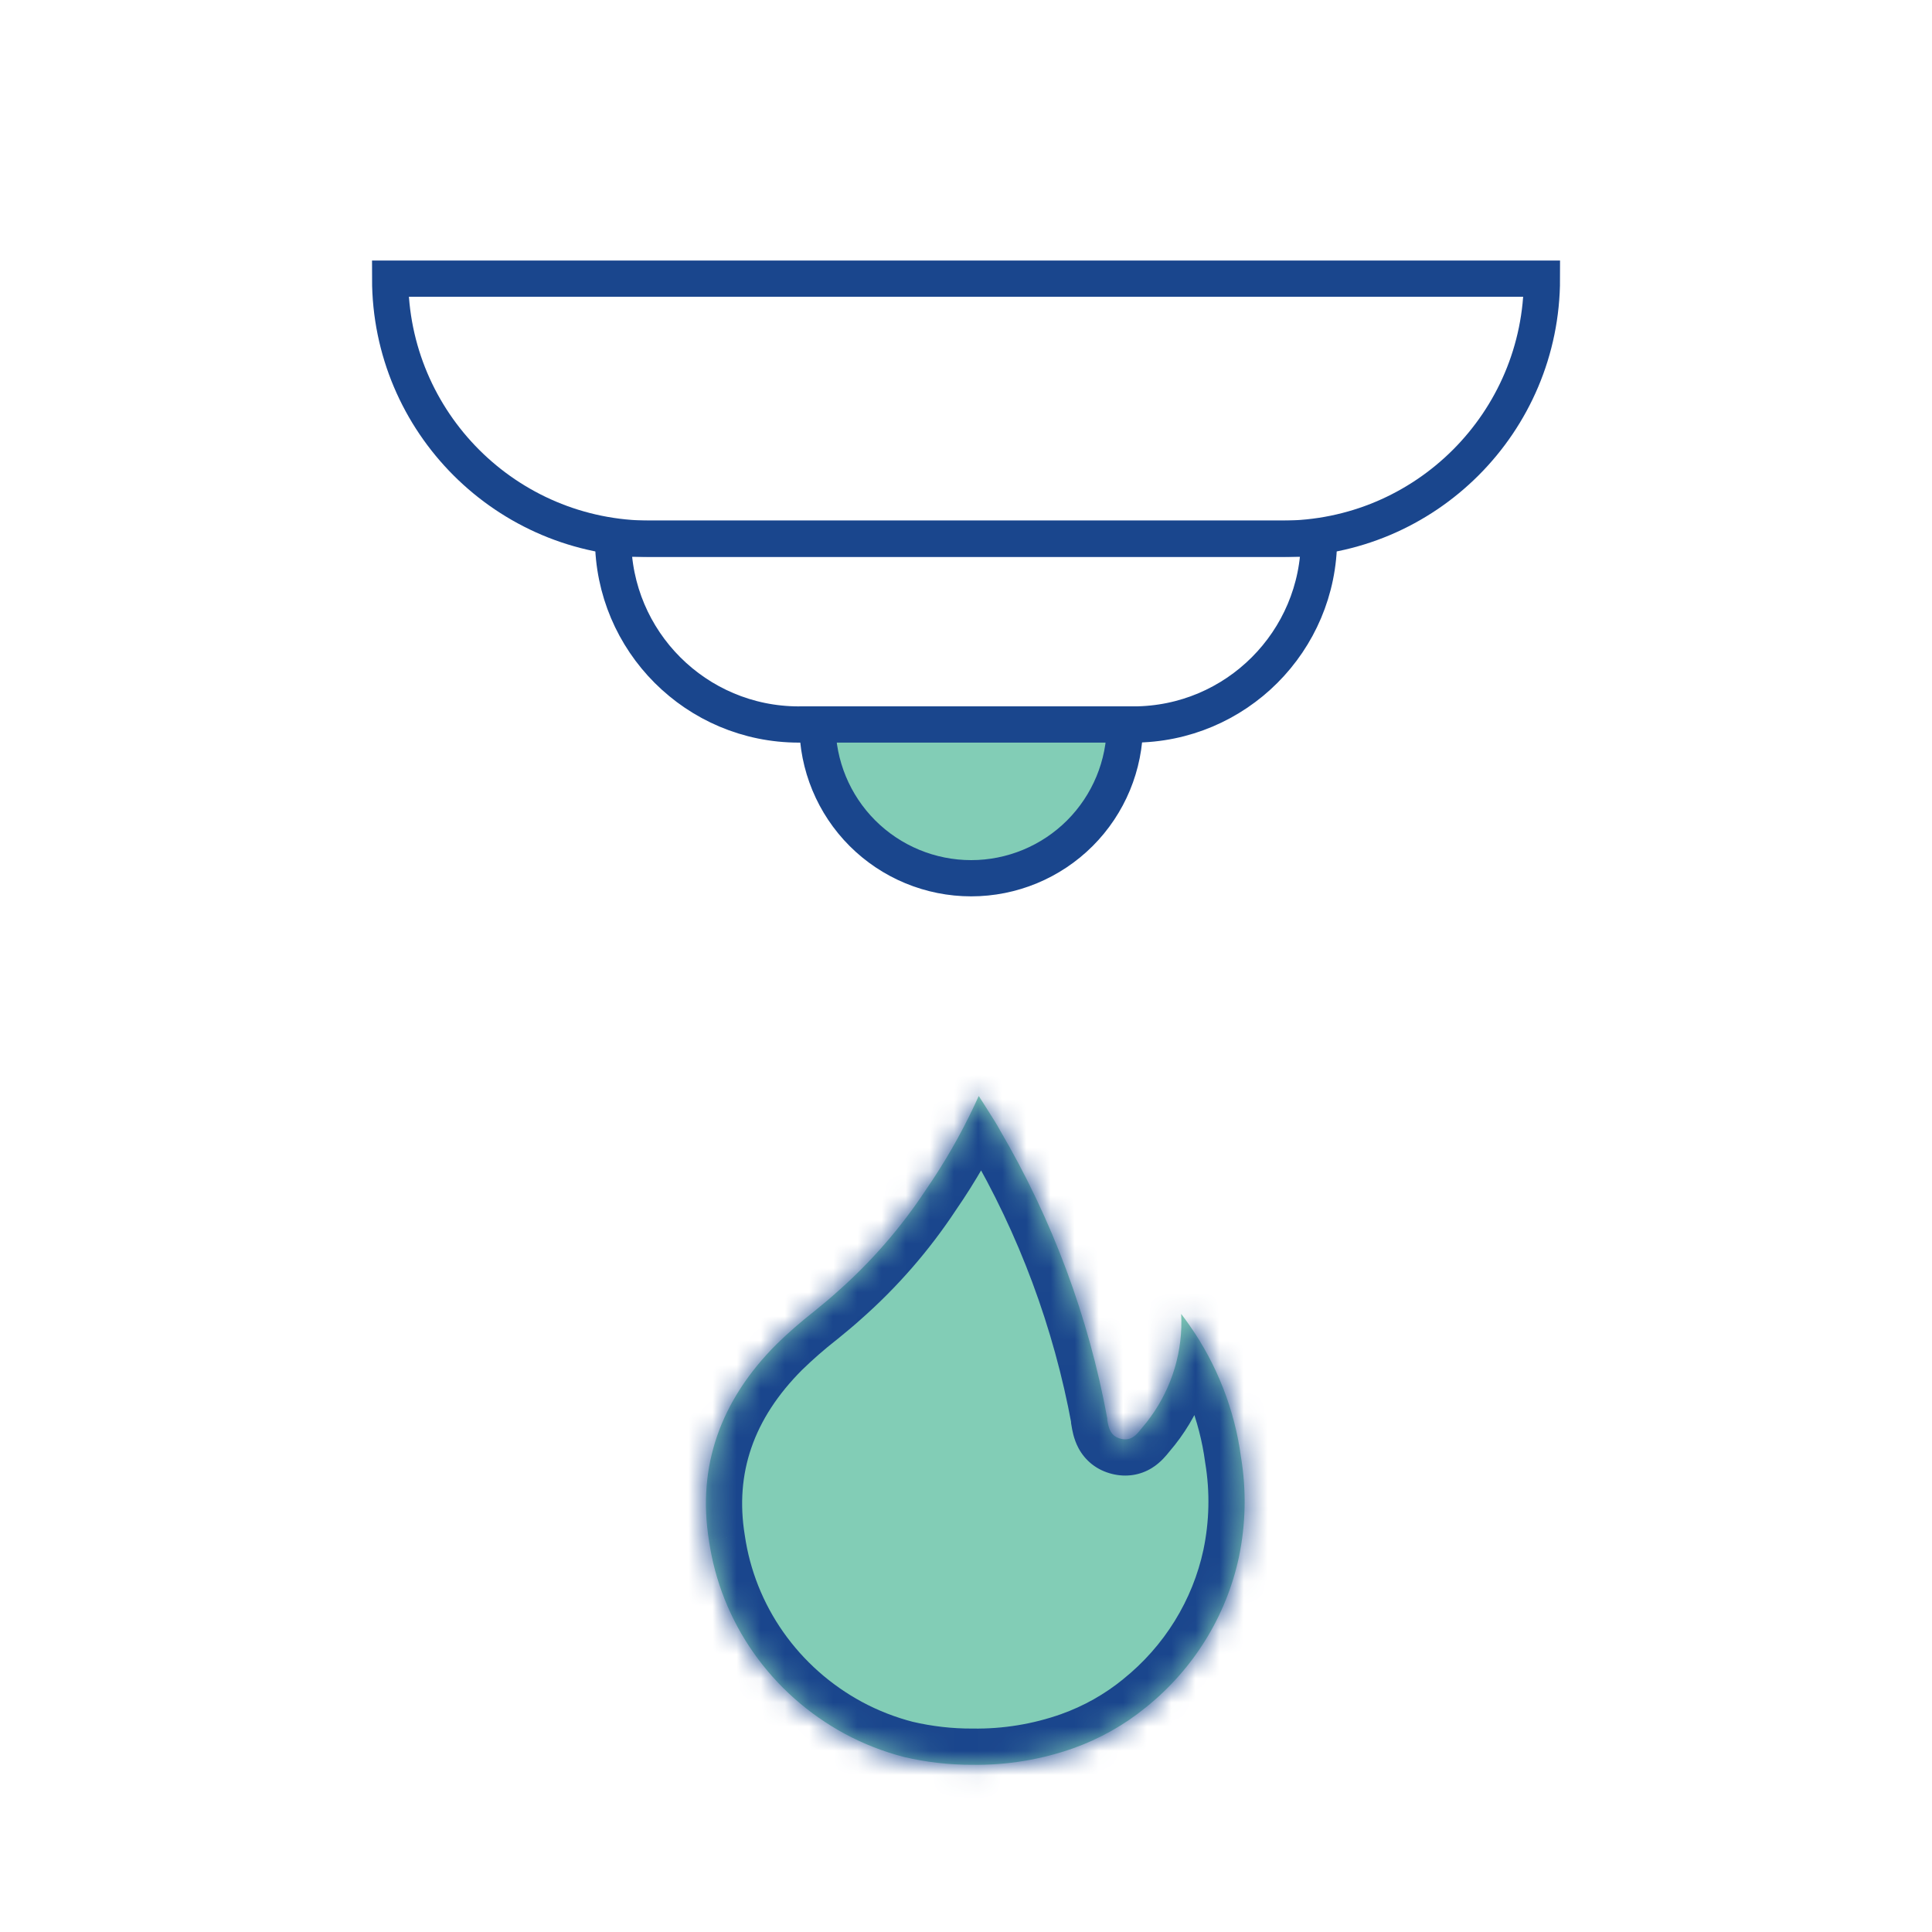
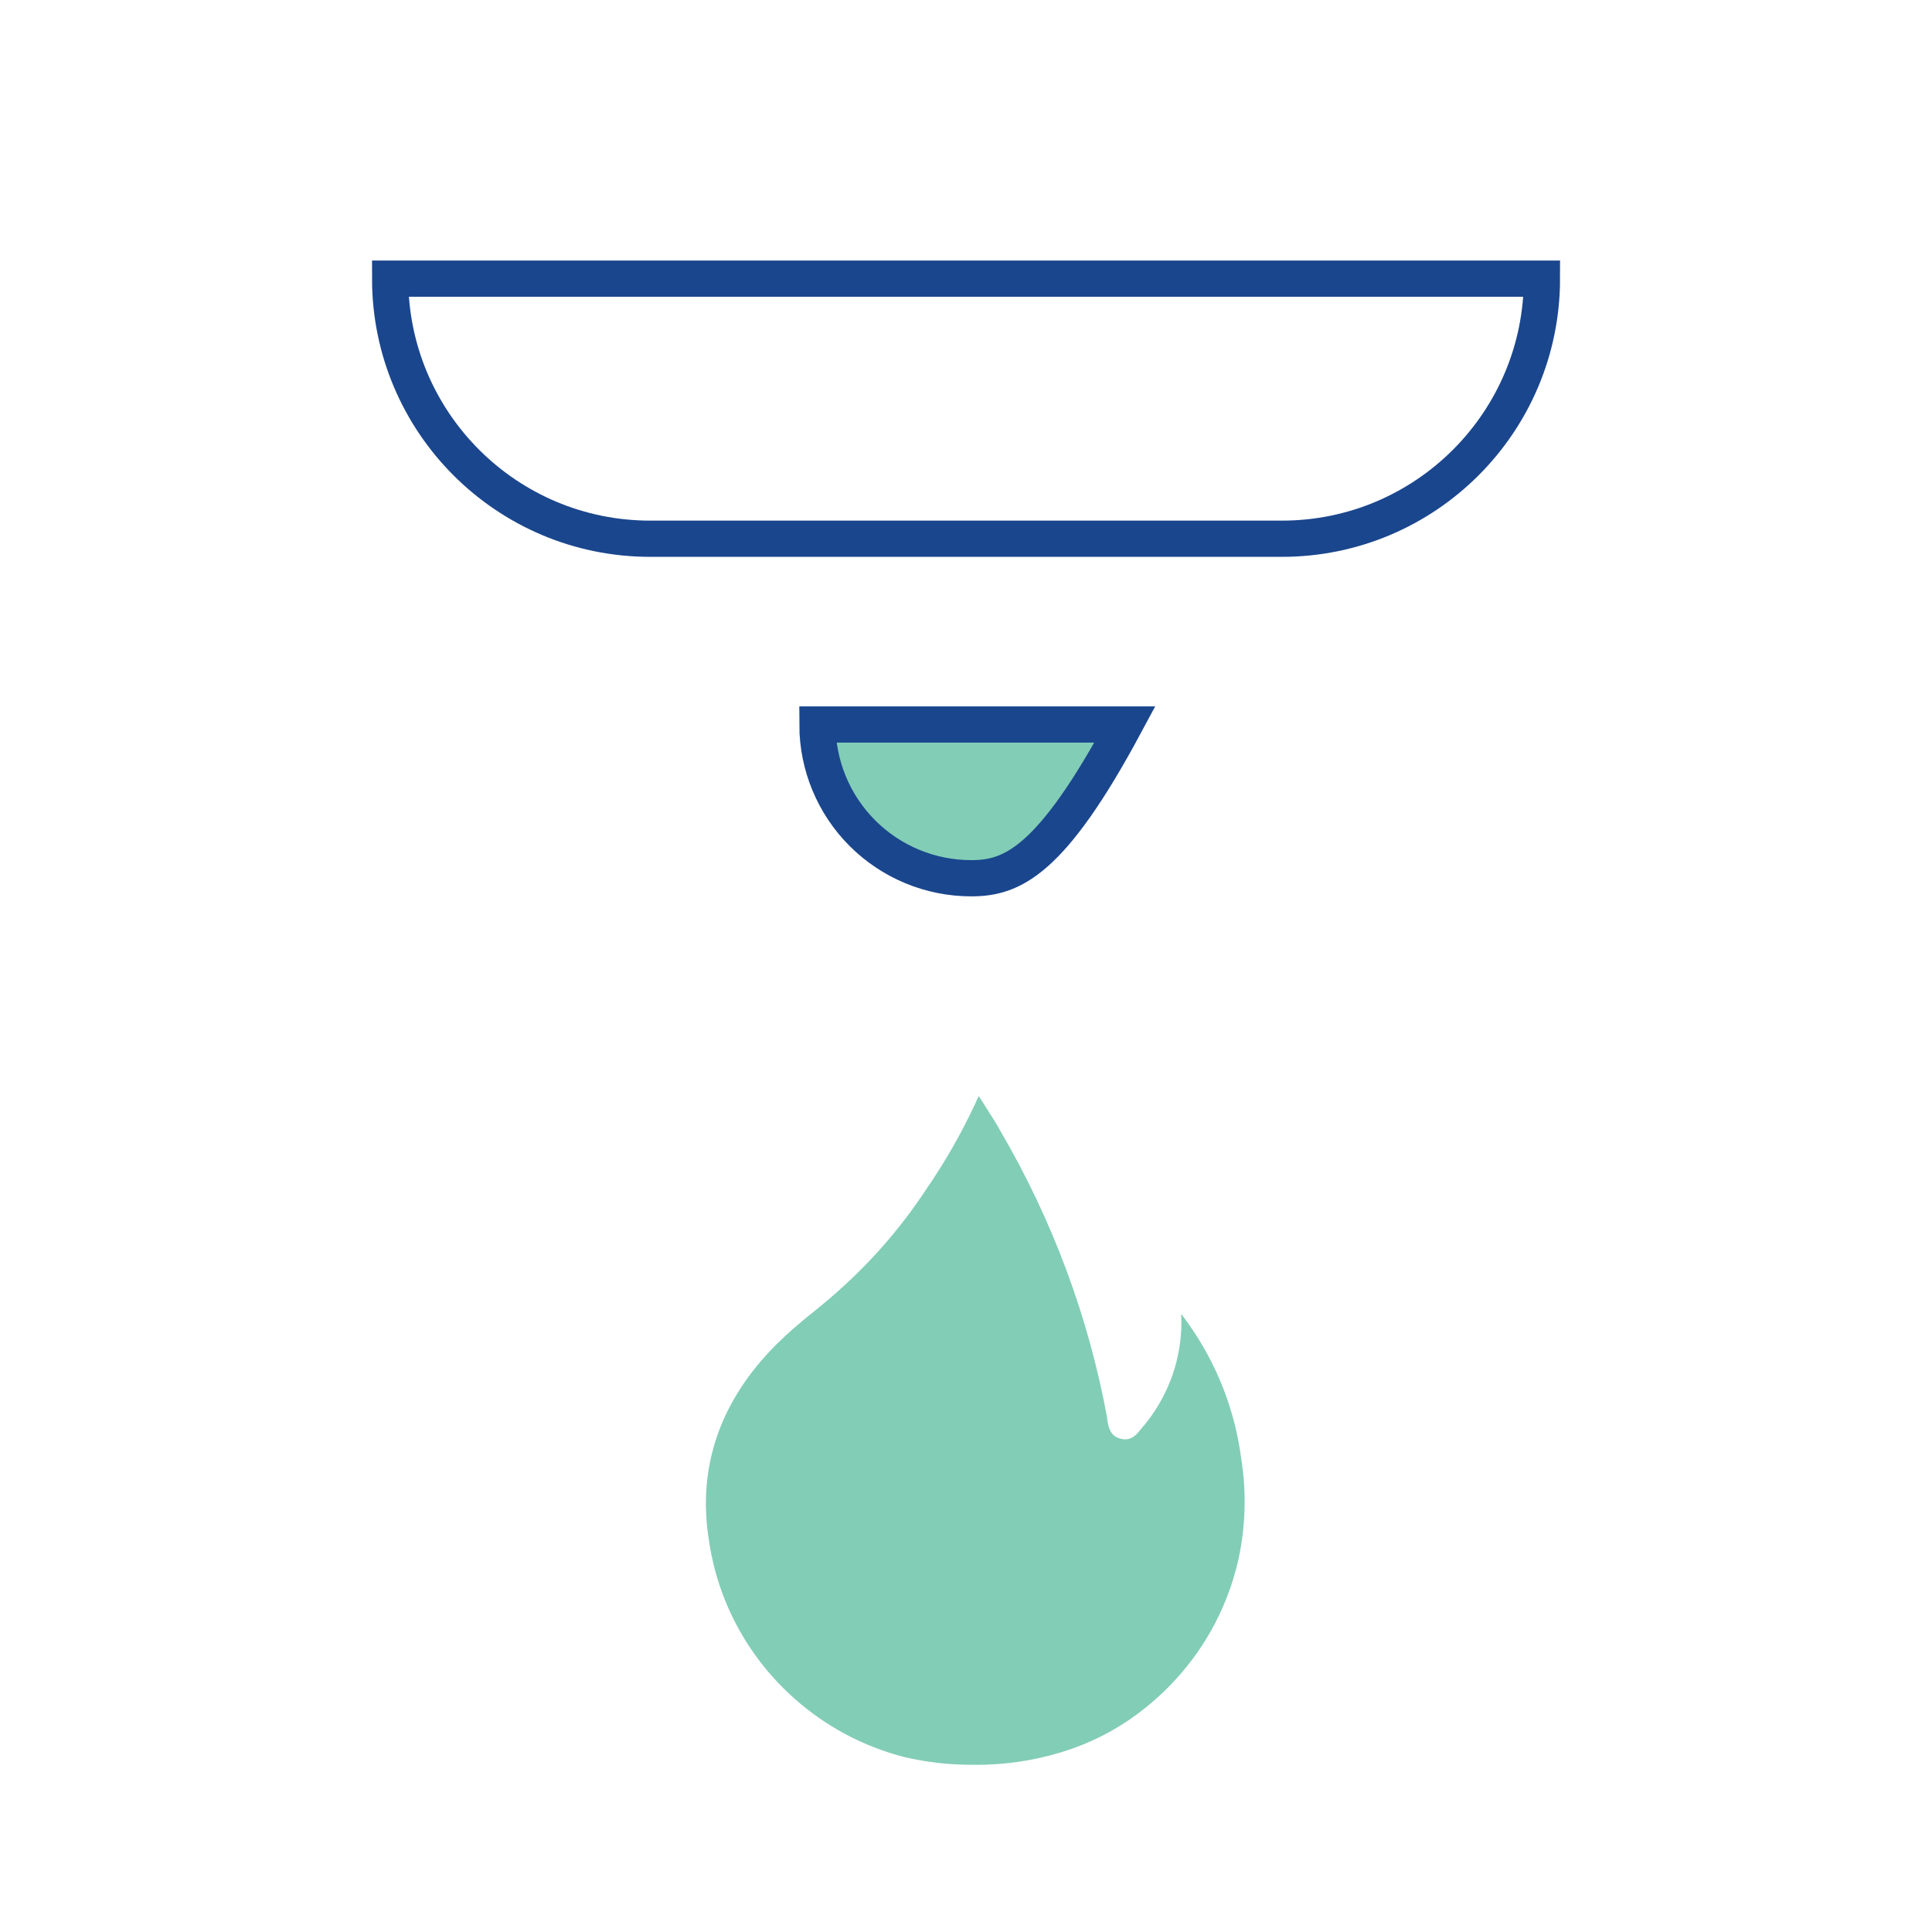
<svg xmlns="http://www.w3.org/2000/svg" width="80" height="80" viewBox="0 0 80 80" fill="none">
  <mask id="path-1-inside-1_2377_11186" fill="white">
-     <path fill-rule="evenodd" clip-rule="evenodd" d="M45.85 58.799V58.735C45.08 54.541 43.579 50.508 41.414 46.813C41.267 46.542 41.099 46.278 40.925 46.007C40.87 45.921 40.815 45.834 40.76 45.746L40.529 45.385L40.528 45.386L40.497 45.448C40.452 45.548 40.406 45.647 40.36 45.746C39.788 46.968 39.114 48.143 38.345 49.258C37.307 50.836 36.058 52.271 34.632 53.524C34.366 53.765 34.081 53.998 33.802 54.227C33.771 54.252 33.741 54.277 33.711 54.302C33.168 54.726 32.65 55.178 32.158 55.658C29.817 57.999 28.864 60.742 29.357 63.793C29.598 65.464 30.232 67.057 31.209 68.446C32.186 69.835 33.48 70.983 34.987 71.797C35.762 72.213 36.587 72.535 37.442 72.755C38.366 72.972 39.312 73.079 40.262 73.076C41.689 73.097 43.108 72.864 44.45 72.389C45.539 71.999 46.552 71.429 47.444 70.703C49.417 69.12 50.777 66.922 51.301 64.475C51.584 63.115 51.614 61.715 51.388 60.344C51.126 58.379 50.394 56.506 49.254 54.876C49.143 54.717 49.028 54.56 48.91 54.406C48.919 54.597 48.921 54.788 48.915 54.978C48.863 56.492 48.295 57.952 47.292 59.12L47.251 59.169C47.243 59.179 47.236 59.188 47.228 59.198C47.041 59.426 46.832 59.68 46.408 59.576C45.966 59.468 45.901 59.097 45.85 58.799Z" />
-   </mask>
+     </mask>
  <path fill-rule="evenodd" clip-rule="evenodd" d="M45.85 58.799V58.735C45.08 54.541 43.579 50.508 41.414 46.813C41.267 46.542 41.099 46.278 40.925 46.007C40.87 45.921 40.815 45.834 40.76 45.746L40.529 45.385L40.528 45.386L40.497 45.448C40.452 45.548 40.406 45.647 40.36 45.746C39.788 46.968 39.114 48.143 38.345 49.258C37.307 50.836 36.058 52.271 34.632 53.524C34.366 53.765 34.081 53.998 33.802 54.227C33.771 54.252 33.741 54.277 33.711 54.302C33.168 54.726 32.65 55.178 32.158 55.658C29.817 57.999 28.864 60.742 29.357 63.793C29.598 65.464 30.232 67.057 31.209 68.446C32.186 69.835 33.48 70.983 34.987 71.797C35.762 72.213 36.587 72.535 37.442 72.755C38.366 72.972 39.312 73.079 40.262 73.076C41.689 73.097 43.108 72.864 44.45 72.389C45.539 71.999 46.552 71.429 47.444 70.703C49.417 69.12 50.777 66.922 51.301 64.475C51.584 63.115 51.614 61.715 51.388 60.344C51.126 58.379 50.394 56.506 49.254 54.876C49.143 54.717 49.028 54.56 48.91 54.406C48.919 54.597 48.921 54.788 48.915 54.978C48.863 56.492 48.295 57.952 47.292 59.12L47.251 59.169C47.243 59.179 47.236 59.188 47.228 59.198C47.041 59.426 46.832 59.68 46.408 59.576C45.966 59.468 45.901 59.097 45.85 58.799Z" fill="#82CDB6" />
-   <path d="M45.85 58.735H47.35V58.599L47.326 58.464L45.85 58.735ZM45.85 58.799H44.35V58.925L44.372 59.05L45.85 58.799ZM41.414 46.813L40.095 47.528L40.107 47.55L40.12 47.571L41.414 46.813ZM40.925 46.007L42.189 45.2L42.189 45.2L40.925 46.007ZM40.76 45.746L42.029 44.947L42.025 44.94L40.76 45.746ZM40.529 45.385L41.794 44.579L40.94 43.239L39.652 44.168L40.529 45.385ZM40.528 45.386L39.65 44.169L39.348 44.387L39.183 44.721L40.528 45.386ZM40.497 45.448L39.152 44.783L39.141 44.807L39.13 44.83L40.497 45.448ZM40.36 45.746L41.718 46.382L41.718 46.382L40.36 45.746ZM38.345 49.258L37.11 48.407L37.101 48.42L37.092 48.434L38.345 49.258ZM34.632 53.524L33.642 52.398L33.634 52.405L33.626 52.412L34.632 53.524ZM33.802 54.227L34.752 55.388L34.752 55.388L33.802 54.227ZM33.711 54.302L34.634 55.483L34.648 55.473L34.662 55.462L33.711 54.302ZM32.158 55.658L31.111 54.583L31.104 54.59L31.097 54.597L32.158 55.658ZM29.357 63.793L30.841 63.578L30.84 63.566L30.837 63.553L29.357 63.793ZM31.209 68.446L32.436 67.583L32.436 67.583L31.209 68.446ZM34.987 71.797L34.274 73.116L34.277 73.118L34.987 71.797ZM37.442 72.755L37.069 74.208L37.084 74.212L37.1 74.215L37.442 72.755ZM40.262 73.076L40.284 71.576L40.27 71.576L40.257 71.576L40.262 73.076ZM44.45 72.389L44.951 73.803L44.955 73.801L44.45 72.389ZM47.444 70.703L46.505 69.533L46.498 69.54L47.444 70.703ZM51.301 64.475L52.768 64.789L52.769 64.781L51.301 64.475ZM51.388 60.344L49.901 60.543L49.904 60.566L49.908 60.588L51.388 60.344ZM49.254 54.876L50.484 54.016L50.484 54.016L49.254 54.876ZM48.91 54.406L50.098 53.49L47.162 49.678L47.412 54.484L48.91 54.406ZM48.915 54.978L50.414 55.029L50.414 55.029L48.915 54.978ZM47.292 59.12L46.155 58.142L46.147 58.151L46.14 58.16L47.292 59.12ZM47.251 59.169L46.098 58.209L46.093 58.216L47.251 59.169ZM47.228 59.198L46.067 58.247L46.067 58.247L47.228 59.198ZM46.408 59.576L46.051 61.033L46.051 61.033L46.408 59.576ZM44.35 58.735V58.799H47.35V58.735H44.35ZM40.12 47.571C42.197 51.116 43.636 54.984 44.375 59.006L47.326 58.464C46.524 54.097 44.961 49.899 42.708 46.054L40.12 47.571ZM39.661 46.815C39.84 47.094 39.978 47.312 40.095 47.528L42.733 46.098C42.555 45.772 42.357 45.463 42.189 45.2L39.661 46.815ZM39.49 46.545C39.548 46.638 39.607 46.729 39.661 46.815L42.189 45.2C42.134 45.113 42.081 45.031 42.029 44.947L39.49 46.545ZM41.405 46.602L41.407 46.601L39.652 44.168L39.65 44.169L41.405 46.602ZM41.842 46.113L41.872 46.051L39.183 44.721L39.152 44.783L41.842 46.113ZM41.718 46.382C41.768 46.277 41.816 46.172 41.864 46.066L39.13 44.83C39.088 44.924 39.045 45.017 39.002 45.11L41.718 46.382ZM39.581 50.109C40.396 48.926 41.111 47.68 41.718 46.382L39.002 45.11C38.464 46.257 37.832 47.36 37.11 48.407L39.581 50.109ZM35.622 54.651C37.148 53.31 38.486 51.773 39.598 50.083L37.092 48.434C36.128 49.899 34.968 51.232 33.642 52.398L35.622 54.651ZM34.752 55.388C35.027 55.163 35.34 54.906 35.638 54.637L33.626 52.412C33.392 52.623 33.136 52.833 32.851 53.066L34.752 55.388ZM34.662 55.462C34.691 55.437 34.722 55.413 34.752 55.388L32.851 53.066C32.821 53.091 32.79 53.117 32.76 53.142L34.662 55.462ZM33.205 56.732C33.658 56.291 34.135 55.874 34.634 55.483L32.787 53.12C32.202 53.577 31.642 54.066 31.111 54.583L33.205 56.732ZM30.837 63.553C30.428 61.021 31.187 58.751 33.219 56.718L31.097 54.597C28.448 57.247 27.299 60.463 27.876 64.032L30.837 63.553ZM32.436 67.583C31.594 66.386 31.049 65.015 30.841 63.578L27.872 64.007C28.147 65.913 28.87 67.728 29.982 69.309L32.436 67.583ZM35.7 70.477C34.395 69.772 33.279 68.781 32.436 67.583L29.982 69.309C31.094 70.89 32.564 72.193 34.274 73.116L35.7 70.477ZM37.816 71.302C37.077 71.112 36.365 70.834 35.696 70.475L34.277 73.118C35.16 73.592 36.097 73.958 37.069 74.208L37.816 71.302ZM40.257 71.576C39.424 71.579 38.594 71.484 37.785 71.294L37.1 74.215C38.138 74.459 39.201 74.58 40.267 74.576L40.257 71.576ZM43.949 70.975C42.775 71.391 41.533 71.594 40.284 71.576L40.24 74.576C41.844 74.599 43.44 74.338 44.951 73.803L43.949 70.975ZM46.498 69.54C45.738 70.158 44.875 70.644 43.945 70.976L44.955 73.801C46.204 73.355 47.366 72.701 48.391 71.866L46.498 69.54ZM49.834 64.161C49.384 66.267 48.212 68.163 46.505 69.533L48.384 71.873C50.622 70.076 52.171 67.577 52.768 64.789L49.834 64.161ZM49.908 60.588C50.104 61.776 50.078 62.989 49.832 64.169L52.769 64.781C53.091 63.24 53.124 61.654 52.868 60.1L49.908 60.588ZM48.025 55.735C49.028 57.17 49.671 58.817 49.901 60.543L52.875 60.146C52.581 57.941 51.759 55.842 50.484 54.016L48.025 55.735ZM47.721 55.321C47.826 55.457 47.927 55.595 48.025 55.735L50.484 54.016C50.36 53.838 50.231 53.663 50.098 53.49L47.721 55.321ZM50.414 55.029C50.422 54.796 50.42 54.562 50.408 54.328L47.412 54.484C47.419 54.632 47.421 54.78 47.416 54.927L50.414 55.029ZM48.43 60.097C49.654 58.672 50.35 56.886 50.414 55.029L47.416 54.927C47.376 56.099 46.936 57.232 46.155 58.142L48.43 60.097ZM48.404 60.129L48.445 60.079L46.14 58.16L46.098 58.209L48.404 60.129ZM48.388 60.148C48.396 60.139 48.403 60.131 48.409 60.123L46.093 58.216C46.084 58.227 46.075 58.238 46.067 58.247L48.388 60.148ZM46.051 61.033C46.649 61.18 47.219 61.08 47.693 60.789C48.073 60.556 48.325 60.225 48.388 60.148L46.067 58.247C46.042 58.278 46.028 58.295 46.016 58.31C46.004 58.323 46 58.327 46.002 58.326C46.003 58.324 46.044 58.282 46.121 58.234C46.206 58.182 46.321 58.132 46.459 58.111C46.595 58.09 46.703 58.104 46.765 58.119L46.051 61.033ZM44.372 59.05C44.39 59.158 44.448 59.575 44.663 59.973C44.93 60.465 45.393 60.871 46.051 61.033L46.765 58.119C46.844 58.139 46.957 58.184 47.072 58.275C47.186 58.365 47.259 58.466 47.301 58.544C47.34 58.615 47.351 58.663 47.35 58.658C47.347 58.649 47.343 58.629 47.329 58.547L44.372 59.05ZM39.264 46.191L39.494 46.552L42.025 44.94L41.794 44.579L39.264 46.191Z" fill="#1A468D" mask="url(#path-1-inside-1_2377_11186)" />
  <path d="M63.848 11.539V11.539C63.848 17.486 59.026 22.308 53.078 22.308L26.925 22.308C20.977 22.308 16.155 17.486 16.155 11.539V11.539L63.848 11.539Z" stroke="#1A468D" stroke-width="1.5" />
-   <path d="M54.617 22.308V22.308C54.617 26.556 51.173 30 46.925 30L33.079 30C28.83 30 25.386 26.556 25.386 22.308V22.308L54.617 22.308Z" stroke="#1A468D" stroke-width="1.5" />
-   <path d="M46.58 30C46.58 31.688 45.909 33.308 44.715 34.502C43.521 35.695 41.902 36.366 40.214 36.366C38.525 36.366 36.906 35.695 35.712 34.502C34.518 33.308 33.848 31.688 33.848 30L46.58 30Z" fill="#82CDB6" stroke="#1A468D" stroke-width="1.5" />
+   <path d="M46.58 30C43.521 35.695 41.902 36.366 40.214 36.366C38.525 36.366 36.906 35.695 35.712 34.502C34.518 33.308 33.848 31.688 33.848 30L46.58 30Z" fill="#82CDB6" stroke="#1A468D" stroke-width="1.5" />
</svg>